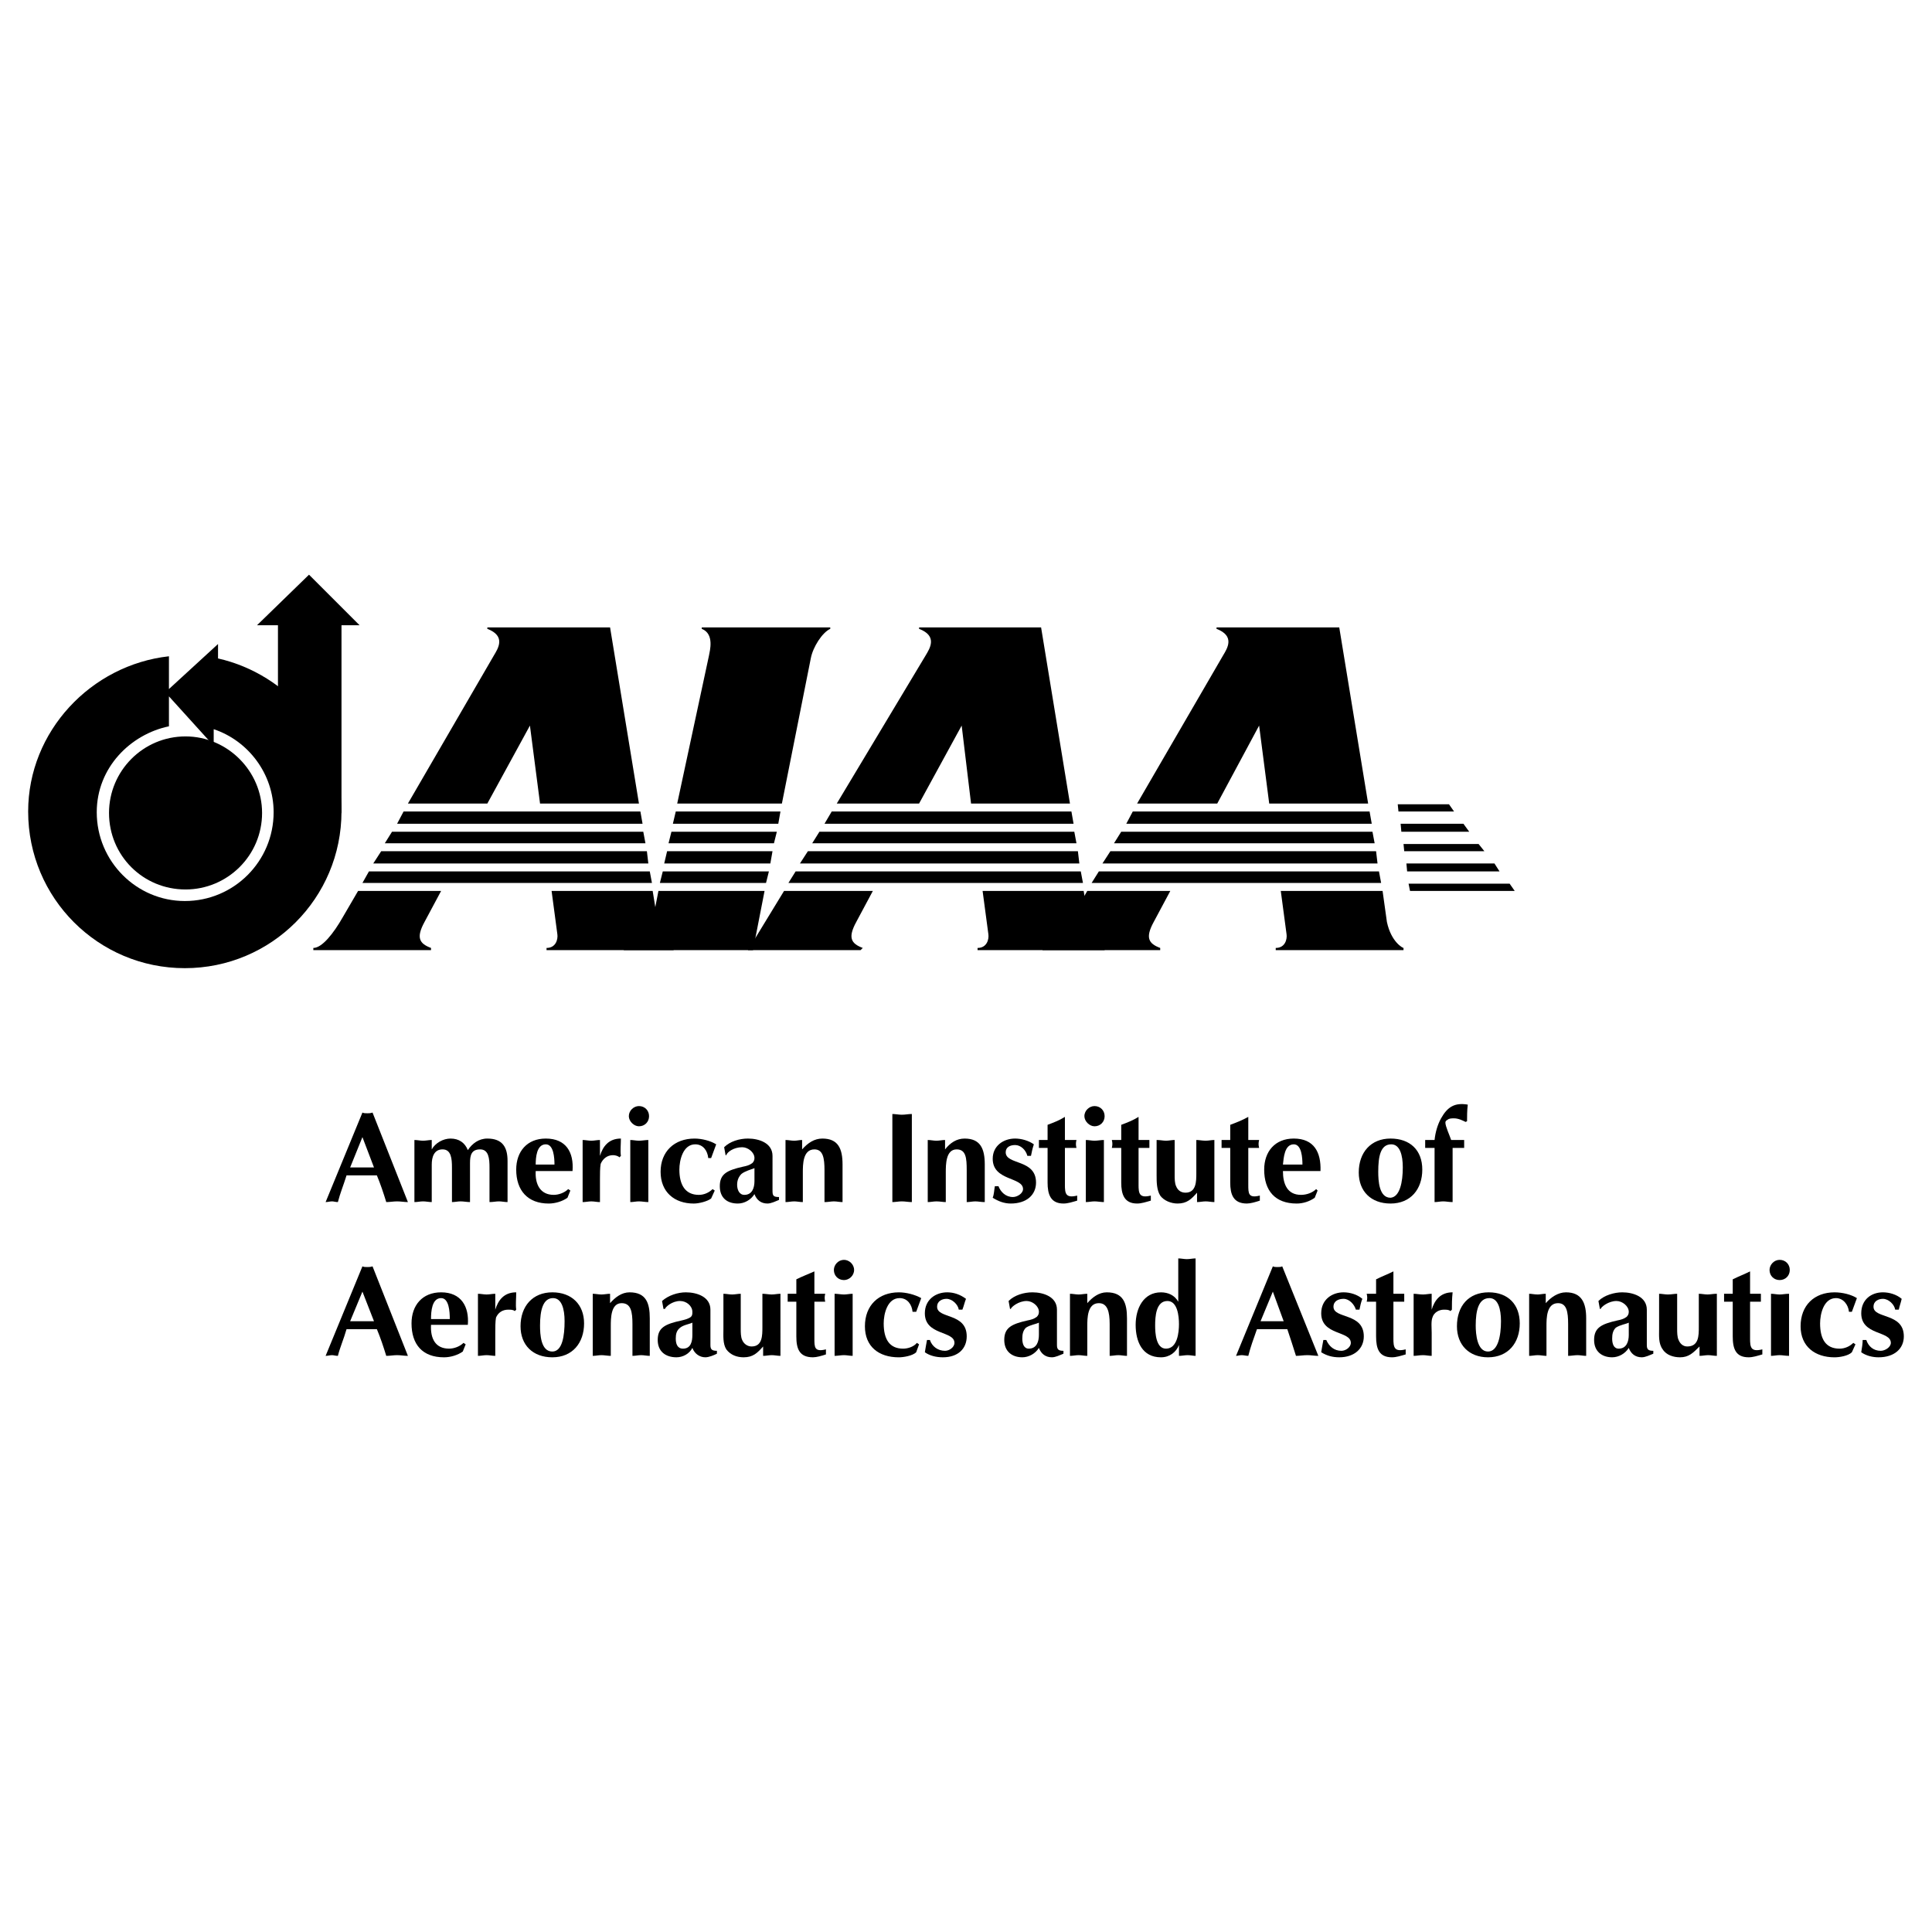
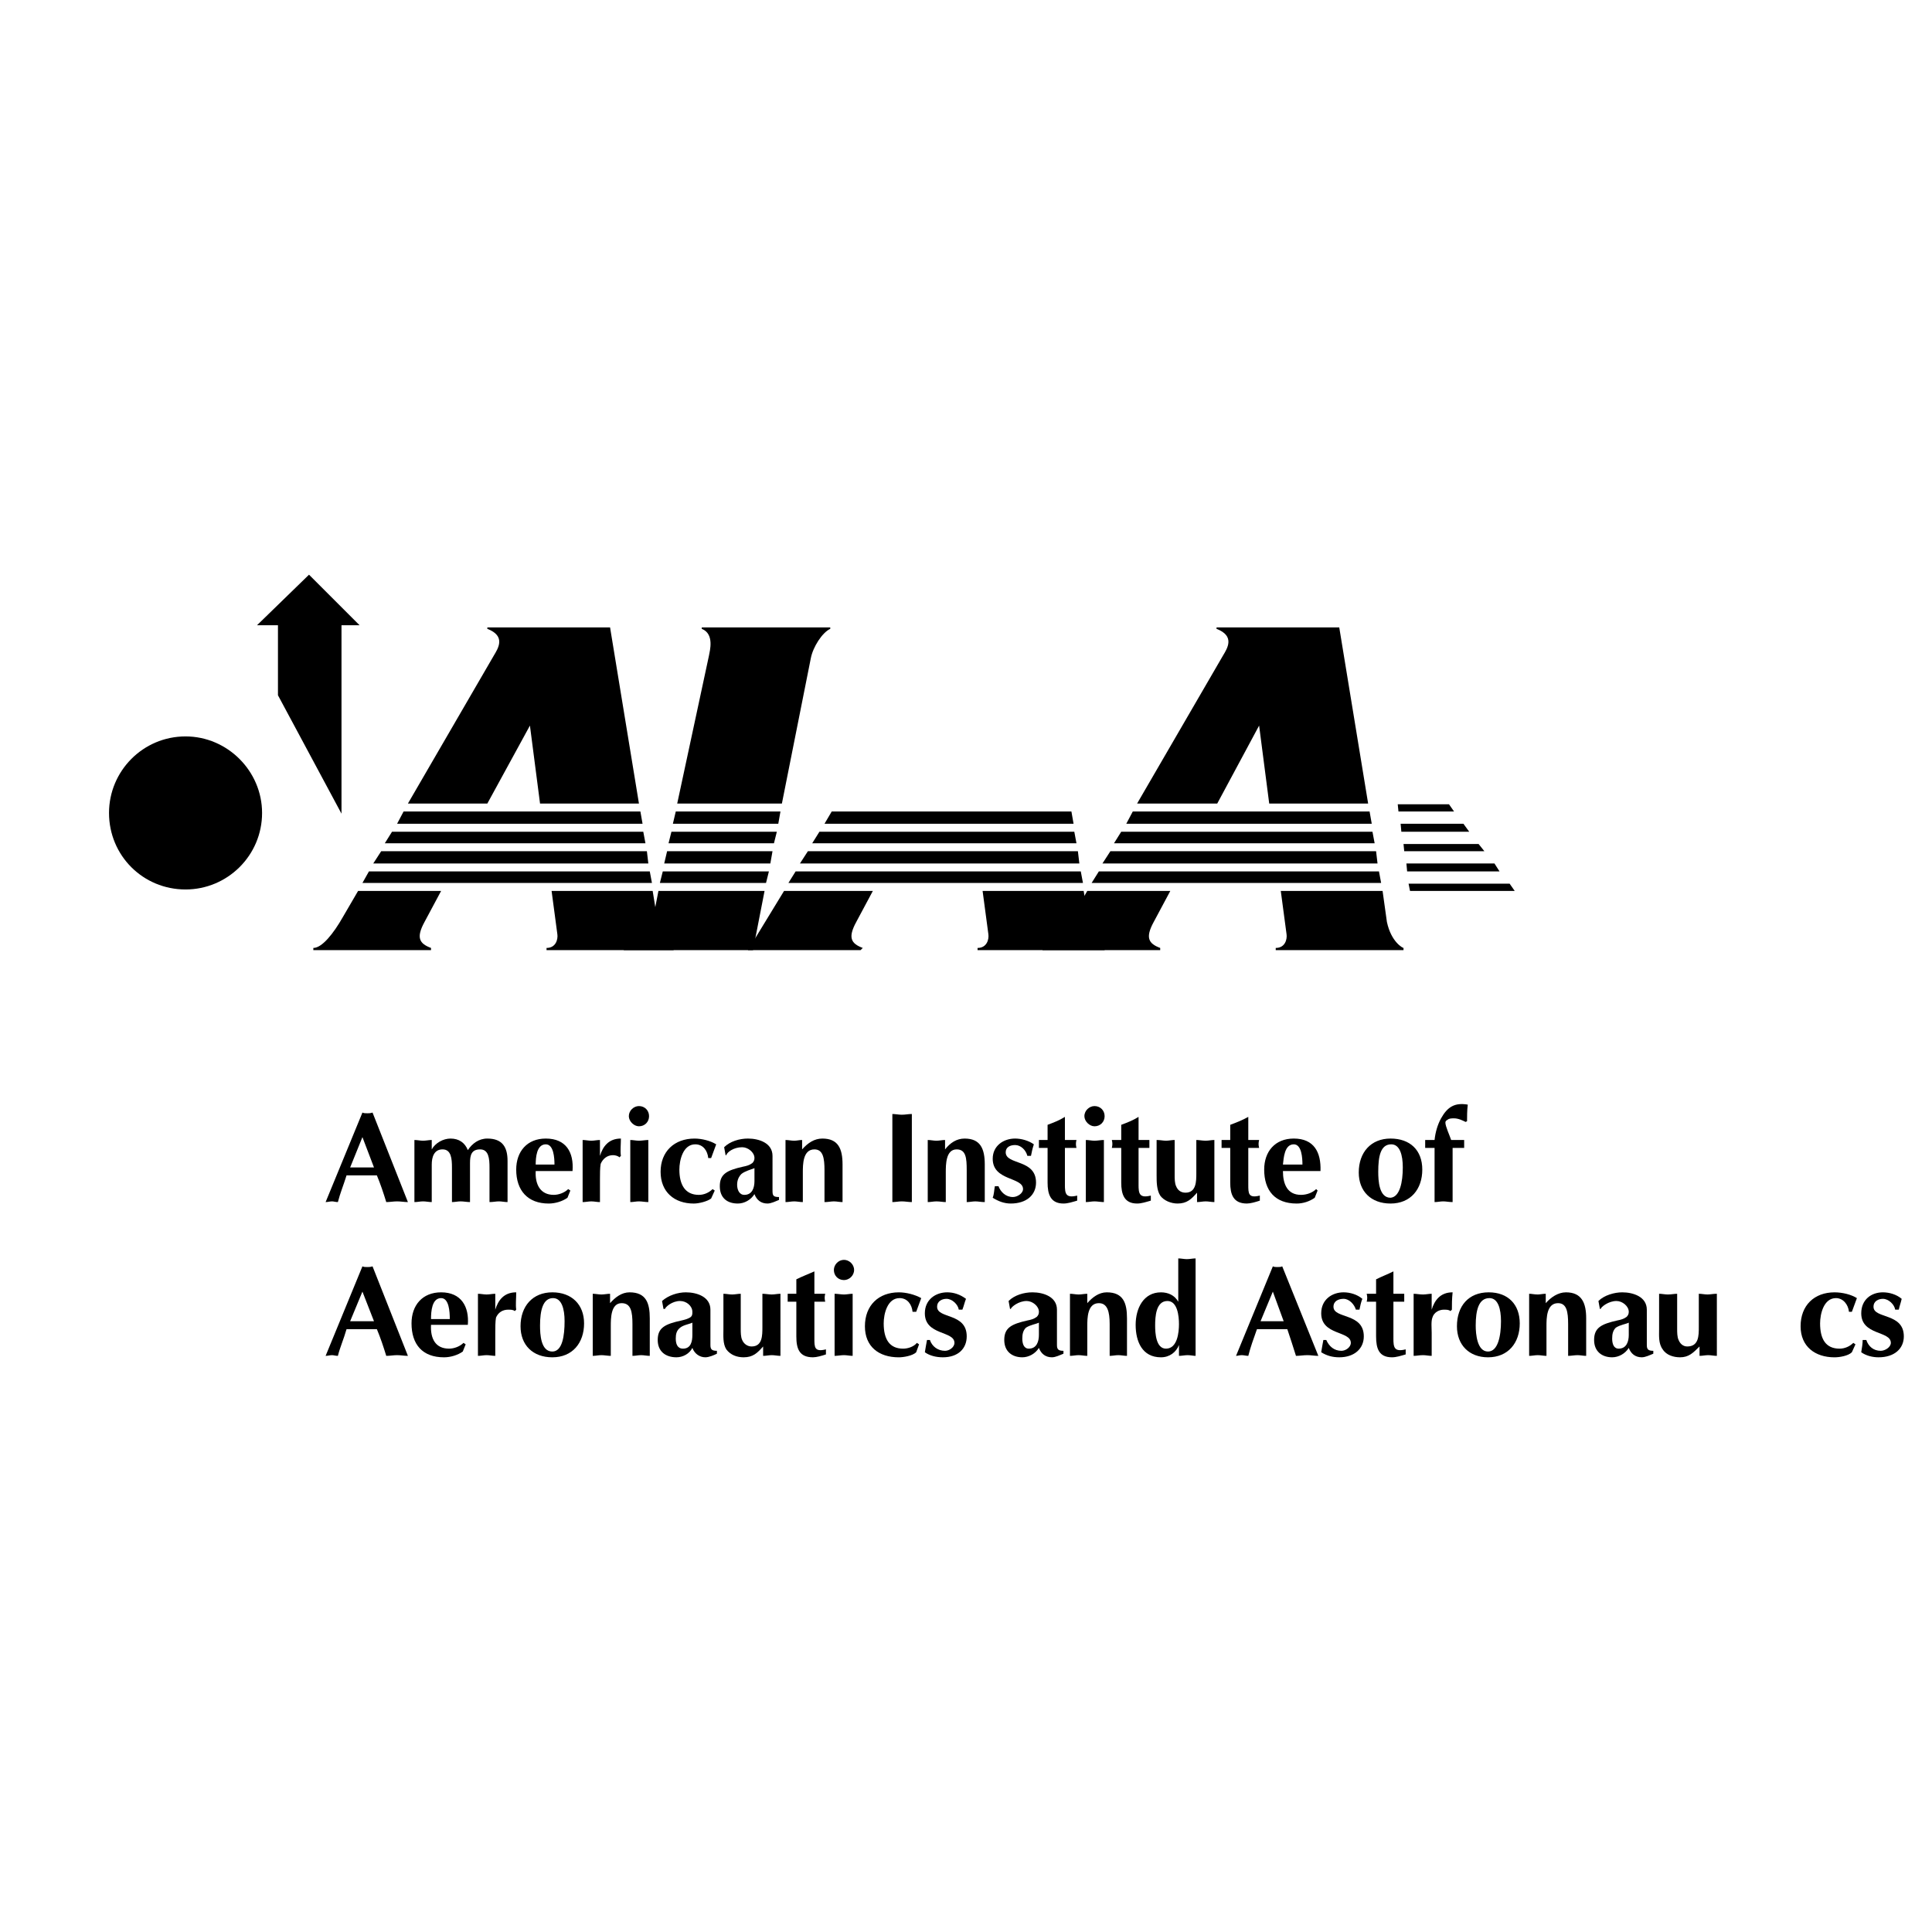
<svg xmlns="http://www.w3.org/2000/svg" version="1.0" id="Layer_1" x="0px" y="0px" width="192.672px" height="192.672px" viewBox="0 0 192.672 192.672" enable-background="new 0 0 192.672 192.672" xml:space="preserve">
  <rect fill="#FFFFFF" width="192.672" height="192.672" />
  <g>
    <g>
      <g>
        <polygon points="145.008,80.928 144.504,80.208 139.392,80.208 139.464,80.928    " />
        <polygon points="146.52,82.944 145.943,82.152 139.68,82.152 139.752,82.944    " />
        <polygon points="148.032,84.888 147.455,84.168 139.968,84.168 140.039,84.888    " />
        <polygon points="149.544,86.904 149.039,86.112 140.256,86.112 140.328,86.904    " />
        <polygon points="151.056,88.848 150.552,88.128 140.472,88.128 140.616,88.848    " />
      </g>
      <g>
        <path d="M18.504,73.44c4.176,0,7.632,3.456,7.632,7.632c0,4.248-3.456,7.632-7.632,7.632c-4.248,0-7.632-3.384-7.632-7.632     C10.872,76.896,14.256,73.44,18.504,73.44z" />
-         <path d="M21.312,72.72c3.456,1.152,5.976,4.464,5.976,8.28c0,4.896-3.96,8.856-8.856,8.856c-4.824,0-8.784-3.96-8.784-8.856     c0-4.464,3.384-7.776,7.2-8.568v-6.984c-7.776,0.864-14.04,7.488-14.04,15.48c0,8.64,6.984,15.624,15.624,15.624     c8.64,0,15.624-6.984,15.624-15.624c0-7.416-5.328-13.68-12.312-15.264v-1.44l-5.256,4.824l4.824,5.328V72.72z" />
        <polygon points="27.72,69.336 27.72,62.352 25.632,62.352 30.816,57.312 35.856,62.352 34.056,62.352 34.056,81.144    " />
      </g>
      <g>
        <path d="M137.88,88.848l0.432,3.096c0.433,2.016,1.584,2.592,1.656,2.592v0.216h-12.744v-0.216c0.937,0,1.152-0.864,1.08-1.368     l-0.576-4.32H137.88z" />
        <path d="M116.712,88.848l-1.656,3.096c-0.864,1.584-0.504,2.16,0.647,2.592v0.216h-11.735v-0.216c0.936,0,2.016-1.44,2.952-3.096     l1.512-2.592H116.712z" />
        <path d="M113.399,80.136l8.568-14.76c0.432-0.72,1.224-1.944-0.647-2.664v-0.144h12.239l2.881,17.568h-9.865l-1.007-7.776     l-4.177,7.776H113.399z" />
        <polygon points="136.8,82.152 136.584,80.928 112.968,80.928 112.32,82.152    " />
        <polygon points="137.088,84.096 136.871,82.944 111.816,82.944 111.096,84.096    " />
        <polygon points="137.376,86.112 137.232,84.888 110.736,84.888 109.943,86.112    " />
        <polygon points="137.736,88.056 137.52,86.904 109.584,86.904 108.863,88.056    " />
      </g>
      <g>
        <path d="M67.536,80.136l3.168-14.76c0.072-0.432,0.576-2.16-0.72-2.664v-0.144H82.8v0.144c-0.792,0.36-1.728,1.8-1.944,2.952     l-2.88,14.472H67.536z" />
        <path d="M75.096,94.752H62.208v-0.216c0.864,0,2.016-1.44,2.952-3.096l0.504-2.592h10.584L75.096,94.752L75.096,94.752z" />
        <polygon points="77.616,82.152 77.832,80.928 67.392,80.928 67.104,82.152    " />
        <polygon points="77.184,84.096 77.472,82.944 66.96,82.944 66.672,84.096    " />
        <polygon points="76.824,86.112 77.04,84.888 66.528,84.888 66.24,86.112    " />
        <polygon points="76.392,88.056 76.68,86.904 66.096,86.904 65.808,88.056    " />
      </g>
      <g>
        <path d="M108.072,88.848l0.503,3.096c0.433,2.016,1.585,2.592,1.585,2.592v0.216H97.488v-0.216c0.936,0,1.151-0.864,1.08-1.368     l-0.577-4.32H108.072z" />
        <path d="M74.592,94.752l3.6-5.904h8.856l-1.656,3.096c-0.864,1.584-0.504,2.16,0.648,2.592l-0.216,0.216H74.592L74.592,94.752z" />
-         <path d="M83.448,80.136l8.856-14.76c0.432-0.72,1.224-1.944-0.648-2.664v-0.144h12.168l2.879,17.568H96.84l-0.936-7.776     l-4.248,7.776H83.448z" />
        <polygon points="107.064,82.152 106.848,80.928 82.944,80.928 82.224,82.152    " />
        <polygon points="107.352,84.096 107.136,82.944 81.72,82.944 81,84.096    " />
        <polygon points="107.64,86.112 107.495,84.888 80.568,84.888 79.776,86.112    " />
        <polygon points="108,88.056 107.783,86.904 79.344,86.904 78.624,88.056    " />
      </g>
      <g>
        <path d="M65.088,88.848l0.504,3.096c0.432,2.016,1.584,2.592,1.584,2.592v0.216H54.504v-0.216c0.936,0,1.152-0.864,1.08-1.368     l-0.576-4.32H65.088z" />
        <path d="M43.992,88.848l-1.656,3.096c-0.864,1.584-0.504,2.16,0.648,2.592v0.216H31.248v-0.216c0.864,0,2.016-1.44,2.952-3.096     l1.512-2.592H43.992z" />
        <path d="M40.68,80.136l8.568-14.76c0.432-0.72,1.224-1.944-0.648-2.664v-0.144h12.24l2.88,17.568h-9.864l-1.008-7.776     L48.6,80.136H40.68z" />
        <polygon points="64.08,82.152 63.864,80.928 40.248,80.928 39.6,82.152    " />
        <polygon points="64.368,84.096 64.152,82.944 39.096,82.944 38.376,84.096    " />
        <polygon points="64.656,86.112 64.512,84.888 38.016,84.888 37.224,86.112    " />
        <polygon points="65.016,88.056 64.8,86.904 36.792,86.904 36.144,88.056    " />
      </g>
    </g>
    <path d="M34.56,117.216c-0.288,0.937-0.648,1.801-0.864,2.664c-0.216,0-0.432-0.071-0.576-0.071c-0.216,0-0.432,0.071-0.648,0.071   l3.672-8.928c0.144,0.072,0.288,0.072,0.504,0.072c0.144,0,0.288,0,0.504-0.072l3.528,8.928c-0.36,0-0.72-0.071-1.08-0.071   c-0.36,0-0.72,0.071-1.08,0.071c-0.288-0.937-0.576-1.8-0.936-2.664H34.56L34.56,117.216z M37.296,116.424l-1.152-3.023   l-1.224,3.023H37.296z" />
    <path d="M41.328,113.688c0.288,0,0.576,0.072,0.864,0.072s0.576-0.072,0.864-0.072v0.937c0.36-0.648,1.152-1.08,1.872-1.08   c0.864,0,1.44,0.432,1.728,1.152c0.432-0.648,1.08-1.152,1.944-1.152c1.512,0,2.016,0.864,2.016,2.231v4.104   c-0.288,0-0.576-0.071-0.864-0.071c-0.288,0-0.576,0.071-0.936,0.071v-3.456c0-0.864-0.072-1.8-0.936-1.8   c-0.864,0-1.008,0.576-1.008,1.368v3.888c-0.288,0-0.648-0.071-0.936-0.071c-0.288,0-0.576,0.071-0.864,0.071v-3.456   c0-0.864-0.072-1.8-0.936-1.8c-0.864,0-1.08,0.792-1.08,1.513v3.743c-0.288,0-0.576-0.071-0.864-0.071s-0.576,0.071-0.864,0.071   V113.688z" />
    <path d="M53.424,116.784c-0.072,1.296,0.432,2.376,1.8,2.376c0.504,0,1.08-0.217,1.44-0.576l0.216,0.145l-0.288,0.72   c-0.504,0.36-1.224,0.576-1.872,0.576c-2.088,0-3.24-1.296-3.24-3.384c0-1.801,1.08-3.097,2.952-3.097   c2.016,0,2.808,1.368,2.664,3.24H53.424L53.424,116.784z M55.296,116.137c0-0.648-0.072-2.017-0.864-2.017   c-0.936,0-1.008,1.368-1.008,2.017H55.296z" />
    <path d="M58.104,113.688c0.288,0,0.576,0.072,0.864,0.072s0.576-0.072,0.864-0.072v1.584c0.288-0.936,0.864-1.728,2.088-1.728   c0,0.576-0.072,1.224,0,1.728l-0.144,0.145c-0.144-0.145-0.432-0.216-0.648-0.216c-0.576,0-1.008,0.359-1.224,0.864   c-0.072,0.359-0.072,1.08-0.072,1.512v2.304c-0.288,0-0.576-0.071-0.864-0.071s-0.576,0.071-0.864,0.071V113.688z" />
    <path d="M62.856,113.688c0.288,0,0.576,0.072,0.864,0.072s0.648-0.072,0.936-0.072v6.192c-0.288,0-0.648-0.071-0.936-0.071   s-0.576,0.071-0.864,0.071V113.688L62.856,113.688z M63.72,110.305c0.576,0,1.008,0.432,1.008,1.008   c0,0.575-0.432,1.008-1.008,1.008c-0.504,0-1.008-0.504-1.008-1.008C62.712,110.736,63.216,110.305,63.72,110.305z" />
    <path d="M70.92,115.488h-0.288c-0.072-0.721-0.504-1.368-1.296-1.368c-1.224,0-1.584,1.584-1.584,2.521   c0,1.512,0.576,2.52,1.944,2.52c0.504,0,1.008-0.217,1.368-0.576l0.216,0.145l-0.36,0.791c-0.36,0.289-1.224,0.505-1.728,0.505   c-1.944,0-3.312-1.152-3.312-3.169c0-2.016,1.368-3.312,3.384-3.312c0.72,0,1.584,0.216,2.16,0.576L70.92,115.488z" />
    <path d="M77.04,118.729c0,0.504,0.072,0.647,0.648,0.647v0.288c-0.36,0.145-0.792,0.36-1.152,0.36c-0.648,0-1.08-0.36-1.296-0.937   c-0.36,0.576-1.008,0.937-1.656,0.937c-1.08,0-1.8-0.576-1.8-1.729c0-1.224,0.72-1.584,2.304-1.944   c0.36-0.071,0.648-0.144,0.936-0.359c0.144-0.145,0.216-0.288,0.216-0.504c0-0.576-0.648-1.08-1.224-1.08   c-0.864,0-1.512,0.504-1.584,0.792H72.36l-0.144-0.792c0.576-0.576,1.512-0.864,2.376-0.864c1.08,0,2.448,0.432,2.448,1.728   V118.729L77.04,118.729z M75.24,116.496c-0.36,0.145-0.936,0.288-1.296,0.576c-0.288,0.287-0.432,0.648-0.432,1.08   c0,0.504,0.216,1.008,0.72,1.008c0.792,0,1.008-0.72,1.008-1.368V116.496z" />
    <path d="M78.336,113.688c0.288,0,0.576,0.072,0.864,0.072s0.504-0.072,0.792-0.072v0.937c0.576-0.648,1.224-1.08,2.016-1.08   c1.584,0,2.016,1.009,2.016,2.593v3.743c-0.288,0-0.576-0.071-0.864-0.071s-0.576,0.071-0.936,0.071v-3.168   c0-1.224-0.144-2.088-1.008-2.088c-1.152,0-1.152,1.513-1.152,2.305v2.951c-0.288,0-0.576-0.071-0.864-0.071   s-0.576,0.071-0.864,0.071V113.688z" />
    <path d="M88.992,111.096c0.288,0,0.648,0.072,0.936,0.072c0.36,0,0.648-0.072,1.008-0.072v8.784c-0.36,0-0.648-0.071-1.008-0.071   c-0.288,0-0.648,0.071-0.936,0.071V111.096z" />
    <path d="M92.52,113.688c0.288,0,0.576,0.072,0.864,0.072s0.576-0.072,0.864-0.072v0.937c0.504-0.648,1.152-1.08,1.944-1.08   c1.583,0,2.016,1.009,2.016,2.593v3.743c-0.36,0-0.648-0.071-0.937-0.071s-0.576,0.071-0.864,0.071v-3.168   c0-1.224-0.071-2.088-1.007-2.088c-1.08,0-1.08,1.513-1.08,2.305v2.951c-0.288,0-0.576-0.071-0.936-0.071   c-0.288,0-0.576,0.071-0.864,0.071V113.688z" />
    <path d="M99.575,118.296c0.217,0.576,0.721,1.08,1.44,1.08c0.433,0,1.009-0.359,1.009-0.792c0-1.225-3.024-0.792-3.024-3.024   c0-1.296,1.079-2.016,2.232-2.016c0.647,0,1.367,0.216,1.871,0.576c-0.144,0.433-0.216,0.792-0.287,1.151h-0.361   c-0.144-0.575-0.647-1.08-1.223-1.08c-0.505,0-0.937,0.217-0.937,0.721c0,1.296,3.024,0.647,3.024,3.023   c0,1.225-0.937,2.089-2.521,2.089c-0.647,0-1.225-0.216-1.8-0.576c0.144-0.36,0.144-0.792,0.216-1.152H99.575z" />
    <path d="M106.199,118.152c0,0.864,0.072,1.367,1.225,1.08v0.504c-0.504,0.144-0.936,0.288-1.368,0.288   c-1.296,0-1.584-0.937-1.584-2.089v-3.456h-0.864c0-0.288,0-0.504,0-0.792h0.864v-1.512c0.576-0.216,1.152-0.432,1.728-0.792v2.304   h1.152c-0.072,0.288-0.072,0.504,0,0.792h-1.152V118.152z" />
    <path d="M108.287,113.688c0.288,0,0.576,0.072,0.865,0.072c0.288,0,0.647-0.072,0.936-0.072v6.192   c-0.288,0-0.647-0.071-0.936-0.071c-0.289,0-0.577,0.071-0.865,0.071V113.688L108.287,113.688z M109.152,110.305   c0.575,0,1.008,0.432,1.008,1.008c0,0.575-0.433,1.008-1.008,1.008c-0.504,0-1.009-0.504-1.009-1.008   C108.144,110.736,108.648,110.305,109.152,110.305z" />
    <path d="M113.544,118.152c0,0.864,0.072,1.367,1.224,1.08v0.504c-0.504,0.144-0.936,0.288-1.368,0.288   c-1.296,0-1.583-0.937-1.583-2.089v-3.456h-0.937c0.071-0.288,0.071-0.504,0-0.792h0.937v-1.512   c0.575-0.216,1.151-0.432,1.728-0.792v2.304h1.08c0,0.288,0,0.504,0,0.792h-1.08V118.152z" />
    <path d="M121.104,119.88c-0.287,0-0.575-0.071-0.863-0.071c-0.289,0-0.577,0.071-0.864,0.071v-0.937   c-0.576,0.648-1.009,1.081-1.944,1.081c-0.648,0-1.367-0.288-1.729-0.792c-0.359-0.576-0.359-1.368-0.359-2.017v-3.528   c0.359,0,0.647,0.072,0.936,0.072c0.289,0,0.576-0.072,0.864-0.072v3.528c0,0.288,0,0.792,0.144,1.08   c0.145,0.36,0.433,0.647,0.937,0.647c1.08,0,1.08-1.151,1.08-1.943v-3.312c0.288,0,0.576,0.072,0.937,0.072   c0.288,0,0.576-0.072,0.863-0.072V119.88z" />
    <path d="M124.488,118.152c0,0.864,0,1.367,1.151,1.08v0.504c-0.432,0.144-0.937,0.288-1.296,0.288   c-1.368,0-1.656-0.937-1.656-2.089v-3.456h-0.863c0-0.288,0-0.504,0-0.792h0.863v-1.512c0.576-0.216,1.152-0.432,1.801-0.792v2.304   h1.08c-0.073,0.288-0.073,0.504,0,0.792h-1.08V118.152z" />
    <path d="M127.943,116.784c0,1.296,0.433,2.376,1.801,2.376c0.576,0,1.151-0.217,1.512-0.576l0.144,0.145l-0.287,0.72   c-0.505,0.36-1.152,0.576-1.801,0.576c-2.159,0-3.239-1.296-3.239-3.384c0-1.801,1.08-3.097,2.952-3.097   c2.015,0,2.735,1.368,2.663,3.24H127.943L127.943,116.784z M129.888,116.137c0-0.648-0.071-2.017-0.863-2.017   c-0.937,0-1.009,1.368-1.081,2.017H129.888z" />
    <path d="M135.504,116.929c0-2.017,1.224-3.385,3.168-3.385s3.168,1.152,3.168,3.097c0,1.943-1.152,3.384-3.168,3.384   C136.728,120.024,135.504,118.8,135.504,116.929L135.504,116.929z M137.448,116.855c0,0.865,0.071,2.593,1.224,2.593   c0.936-0.072,1.224-1.584,1.224-3.024c0-1.224-0.288-2.304-1.151-2.304C137.663,114.12,137.448,115.345,137.448,116.855z" />
    <path d="M142.128,114.479c0-0.288,0-0.504,0-0.792h0.937c0.071-0.719,0.287-1.512,0.647-2.159c0.647-1.152,1.367-1.585,2.664-1.368   c-0.072,0.576-0.072,1.224-0.072,1.656l-0.144,0.071c-0.289-0.144-0.72-0.359-1.152-0.359c-0.216,0-0.504,0-0.648,0.144   c-0.144,0.072-0.216,0.145-0.216,0.288c0,0.36,0.432,1.296,0.576,1.728h1.296c0,0.288,0,0.504,0,0.792h-1.152v5.4   c-0.359,0-0.647-0.071-0.936-0.071s-0.576,0.071-0.863,0.071v-5.4H142.128z" />
    <path d="M34.56,132.553c-0.288,1.007-0.648,1.799-0.864,2.663c-0.216,0-0.432-0.071-0.576-0.071c-0.216,0-0.432,0.071-0.648,0.071   l3.672-8.928c0.144,0.071,0.288,0.071,0.504,0.071c0.144,0,0.288,0,0.504-0.071l3.528,8.928c-0.36,0-0.72-0.071-1.08-0.071   c-0.36,0-0.72,0.071-1.08,0.071c-0.288-0.936-0.576-1.8-0.936-2.663H34.56L34.56,132.553z M37.296,131.76l-1.152-2.951   l-1.224,2.951H37.296z" />
    <path d="M42.984,132.12c-0.072,1.368,0.432,2.376,1.8,2.376c0.504,0,1.08-0.216,1.44-0.576l0.216,0.145l-0.288,0.72   c-0.504,0.36-1.224,0.575-1.872,0.575c-2.16,0-3.24-1.295-3.24-3.384c0-1.8,1.08-3.096,2.952-3.096c2.016,0,2.808,1.44,2.664,3.24   H42.984L42.984,132.12z M44.856,131.544c0-0.72-0.072-2.088-0.864-2.088c-0.936,0-1.008,1.368-1.008,2.088H44.856z" />
    <path d="M47.664,129.024c0.288,0,0.576,0.071,0.864,0.071s0.576-0.071,0.864-0.071v1.584c0.288-0.937,0.864-1.729,2.088-1.729   c0,0.648-0.072,1.225,0,1.729l-0.144,0.144c-0.144-0.144-0.432-0.144-0.648-0.144c-0.576,0-1.008,0.287-1.224,0.792   c-0.072,0.359-0.072,1.079-0.072,1.512v2.304c-0.288,0-0.576-0.071-0.864-0.071s-0.576,0.071-0.864,0.071V129.024z" />
    <path d="M51.912,132.264c0-2.016,1.224-3.384,3.168-3.384c1.944,0,3.168,1.225,3.168,3.096c0,1.944-1.152,3.384-3.168,3.384   C53.136,135.359,51.912,134.137,51.912,132.264L51.912,132.264z M53.856,132.191c0,0.865,0.072,2.593,1.224,2.593   c1.008,0,1.224-1.584,1.224-3.024c0-1.224-0.288-2.304-1.152-2.304C54.144,129.456,53.856,130.68,53.856,132.191z" />
    <path d="M59.112,129.024c0.288,0,0.576,0.071,0.864,0.071s0.576-0.071,0.864-0.071v0.936c0.504-0.576,1.152-1.08,1.944-1.08   c1.656,0,2.016,1.08,2.016,2.593v3.743c-0.288,0-0.576-0.071-0.864-0.071c-0.288,0-0.576,0.071-0.864,0.071v-3.168   c0-1.224-0.144-2.088-1.08-2.088c-1.08,0-1.08,1.513-1.08,2.304v2.952c-0.288,0-0.648-0.071-0.936-0.071s-0.576,0.071-0.864,0.071   V129.024z" />
    <path d="M70.848,134.137c0,0.432,0.144,0.575,0.648,0.575V135c-0.288,0.145-0.792,0.359-1.152,0.359   c-0.576,0-1.08-0.359-1.296-0.936c-0.288,0.576-0.936,0.936-1.584,0.936c-1.08,0-1.872-0.575-1.872-1.728   c0-1.224,0.72-1.584,2.376-1.944c0.288-0.071,0.648-0.144,0.936-0.359c0.144-0.145,0.144-0.288,0.144-0.504   c0-0.576-0.576-1.08-1.224-1.08c-0.792,0-1.44,0.576-1.512,0.792h-0.144l-0.144-0.792c0.648-0.576,1.584-0.864,2.376-0.864   c1.08,0,2.448,0.433,2.448,1.729V134.137L70.848,134.137z M69.048,131.904c-0.288,0.144-0.864,0.216-1.224,0.504   s-0.432,0.648-0.432,1.08c0,0.504,0.144,1.008,0.72,1.008c0.792,0,0.936-0.721,0.936-1.368V131.904z" />
    <path d="M77.832,135.216c-0.288,0-0.576-0.071-0.864-0.071s-0.576,0.071-0.864,0.071v-0.936c-0.576,0.648-1.008,1.079-1.944,1.079   c-0.648,0-1.296-0.215-1.728-0.791c-0.36-0.576-0.288-1.368-0.288-2.016v-3.528c0.288,0,0.576,0.071,0.864,0.071   s0.576-0.071,0.864-0.071v3.528c0,0.287,0,0.792,0.144,1.079c0.144,0.36,0.504,0.648,0.936,0.648c1.08,0,1.08-1.08,1.08-1.944   v-3.312c0.288,0,0.648,0.071,0.936,0.071s0.576-0.071,0.864-0.071V135.216z" />
    <path d="M81.216,133.488c0,0.863,0,1.367,1.152,1.08v0.504c-0.432,0.144-0.936,0.287-1.296,0.287c-1.368,0-1.656-0.863-1.656-2.088   v-3.455h-0.864c0-0.288,0-0.504,0-0.792h0.864v-1.44c0.576-0.288,1.152-0.504,1.8-0.792v2.232h1.08   c-0.072,0.288-0.072,0.504,0,0.792h-1.08V133.488z" />
    <path d="M83.232,129.024c0.288,0,0.648,0.071,0.936,0.071c0.288,0,0.576-0.071,0.864-0.071v6.191c-0.288,0-0.576-0.071-0.864-0.071   c-0.288,0-0.648,0.071-0.936,0.071V129.024L83.232,129.024z M84.168,125.641c0.504,0,1.008,0.432,1.008,1.008   s-0.504,1.008-1.008,1.008c-0.576,0-1.008-0.432-1.008-1.008C83.16,126.145,83.592,125.641,84.168,125.641z" />
    <path d="M91.368,130.824h-0.36c-0.072-0.72-0.504-1.368-1.296-1.368c-1.224,0-1.584,1.584-1.584,2.52   c0,1.584,0.576,2.521,1.944,2.521c0.504,0,1.08-0.216,1.368-0.576l0.216,0.145l-0.288,0.791c-0.36,0.36-1.296,0.504-1.728,0.504   c-2.016,0-3.384-1.079-3.384-3.096c0-2.088,1.368-3.384,3.384-3.384c0.72,0,1.584,0.216,2.232,0.576L91.368,130.824z" />
    <path d="M92.736,133.632c0.216,0.648,0.792,1.08,1.512,1.08c0.432,0,0.936-0.36,0.936-0.792c0-1.224-2.952-0.72-2.952-2.951   c0-1.368,1.08-2.089,2.232-2.089c0.648,0,1.296,0.216,1.872,0.648c-0.144,0.359-0.216,0.72-0.36,1.08h-0.36   c-0.072-0.504-0.648-1.08-1.224-1.08c-0.432,0-0.936,0.216-0.936,0.792c0,1.224,2.952,0.575,2.952,2.951   c0,1.225-0.863,2.088-2.375,2.088c-0.648,0-1.296-0.144-1.8-0.504c0.072-0.432,0.144-0.863,0.216-1.224H92.736z" />
    <path d="M105.407,134.137c0,0.432,0.145,0.575,0.648,0.575V135c-0.36,0.145-0.792,0.359-1.152,0.359   c-0.647,0-1.079-0.359-1.296-0.936c-0.359,0.576-1.008,0.936-1.656,0.936c-1.008,0-1.799-0.575-1.799-1.728   c0-1.224,0.719-1.584,2.303-1.944c0.361-0.071,0.648-0.144,0.937-0.359c0.144-0.145,0.216-0.288,0.216-0.504   c0-0.576-0.647-1.08-1.224-1.08c-0.792,0-1.513,0.576-1.584,0.792h-0.072l-0.144-0.792c0.576-0.576,1.512-0.864,2.376-0.864   c1.079,0,2.447,0.433,2.447,1.729V134.137L105.407,134.137z M103.607,131.904c-0.287,0.144-0.863,0.216-1.296,0.504   c-0.287,0.288-0.36,0.648-0.36,1.08c0,0.504,0.145,1.008,0.648,1.008c0.792,0,1.008-0.721,1.008-1.368V131.904z" />
    <path d="M106.703,129.024c0.288,0,0.576,0.071,0.865,0.071c0.287,0,0.575-0.071,0.863-0.071v0.936   c0.504-0.576,1.152-1.08,1.944-1.08c1.656,0,2.016,1.08,2.016,2.593v3.743c-0.288,0-0.575-0.071-0.863-0.071   s-0.577,0.071-0.865,0.071v-3.168c0-1.224-0.215-2.088-1.079-2.088c-1.152,0-1.152,1.513-1.152,2.304v2.952   c-0.288,0-0.576-0.071-0.863-0.071c-0.289,0-0.577,0.071-0.865,0.071V129.024z" />
    <path d="M119.232,135.216c-0.217,0-0.505-0.071-0.792-0.071c-0.288,0-0.577,0.071-0.865,0.071v-1.079   c-0.288,0.719-0.936,1.223-1.8,1.223c-1.872,0-2.52-1.584-2.52-3.239c0-1.656,0.792-3.24,2.52-3.24c0.72,0,1.368,0.288,1.729,0.937   v-4.32c0.288,0,0.575,0.072,0.863,0.072c0.289,0,0.576-0.072,0.865-0.072V135.216L119.232,135.216z M115.199,132.191   c0,0.721,0.072,2.305,1.08,2.305c1.152,0,1.296-1.656,1.296-2.448s-0.144-2.304-1.151-2.304   C115.271,129.744,115.199,131.328,115.199,132.191z" />
    <path d="M125.352,132.553c-0.36,1.007-0.648,1.799-0.863,2.663c-0.217,0-0.433-0.071-0.648-0.071s-0.433,0.071-0.576,0.071   l3.672-8.928c0.144,0.071,0.288,0.071,0.432,0.071c0.217,0,0.36,0,0.504-0.071l3.601,8.928c-0.359,0-0.72-0.071-1.08-0.071   c-0.432,0-0.792,0.071-1.151,0.071c-0.289-0.936-0.577-1.8-0.864-2.663H125.352L125.352,132.553z M128.016,131.76l-1.08-2.951   l-1.224,2.951H128.016z" />
    <path d="M132.264,133.632c0.288,0.648,0.792,1.08,1.512,1.08c0.433,0,0.937-0.36,0.937-0.792c0-1.224-2.952-0.72-2.952-2.951   c0-1.368,1.08-2.089,2.231-2.089c0.648,0,1.368,0.216,1.872,0.648c-0.144,0.359-0.215,0.72-0.288,1.08h-0.359   c-0.144-0.504-0.647-1.08-1.225-1.08c-0.503,0-1.008,0.216-1.008,0.792c0,1.224,3.024,0.575,3.024,2.951   c0,1.225-0.936,2.088-2.448,2.088c-0.647,0-1.224-0.144-1.8-0.504c0.072-0.432,0.144-0.863,0.216-1.224H132.264z" />
    <path d="M138.96,133.488c0,0.863,0.072,1.367,1.224,1.08v0.504c-0.504,0.144-0.936,0.287-1.367,0.287   c-1.297,0-1.584-0.863-1.584-2.088v-3.455h-0.937c0.071-0.288,0.071-0.504,0-0.792h0.937v-1.44   c0.575-0.288,1.151-0.504,1.728-0.792v2.232h1.079c0,0.288,0,0.504,0,0.792h-1.079V133.488z" />
    <path d="M140.976,129.024c0.288,0,0.576,0.071,0.937,0.071c0.287,0,0.576-0.071,0.863-0.071v1.584   c0.289-0.937,0.864-1.729,2.088-1.729c-0.071,0.648-0.071,1.225-0.071,1.729l-0.144,0.144c-0.145-0.144-0.433-0.144-0.648-0.144   c-0.505,0-1.009,0.287-1.152,0.792c-0.145,0.359-0.072,1.079-0.072,1.512v2.304c-0.287,0-0.576-0.071-0.863-0.071   c-0.36,0-0.648,0.071-0.937,0.071V129.024z" />
    <path d="M145.296,132.264c0-2.016,1.152-3.384,3.168-3.384c1.943,0,3.096,1.225,3.096,3.096c0,1.944-1.152,3.384-3.168,3.384   C146.52,135.359,145.296,134.137,145.296,132.264L145.296,132.264z M147.168,132.191c0,0.865,0.144,2.593,1.224,2.593   c1.008,0,1.296-1.584,1.296-3.024c0-1.224-0.288-2.304-1.152-2.304C147.455,129.456,147.168,130.68,147.168,132.191z" />
    <path d="M152.495,129.024c0.288,0,0.505,0.071,0.864,0.071c0.216,0,0.504-0.071,0.793-0.071v0.936   c0.504-0.576,1.224-1.08,2.016-1.08c1.584,0,2.016,1.08,2.016,2.593v3.743c-0.288,0-0.576-0.071-0.863-0.071   c-0.288,0-0.648,0.071-0.937,0.071v-3.168c0-1.224-0.144-2.088-1.008-2.088c-1.152,0-1.152,1.513-1.152,2.304v2.952   c-0.288,0-0.575-0.071-0.864-0.071c-0.287,0-0.576,0.071-0.864,0.071V129.024z" />
    <path d="M164.232,134.137c0,0.432,0.144,0.575,0.647,0.575V135c-0.36,0.145-0.792,0.359-1.152,0.359   c-0.648,0-1.079-0.359-1.296-0.936c-0.359,0.576-1.008,0.936-1.656,0.936c-1.008,0-1.8-0.575-1.8-1.728   c0-1.224,0.72-1.584,2.304-1.944c0.36-0.071,0.648-0.144,0.937-0.359c0.144-0.145,0.216-0.288,0.216-0.504   c0-0.576-0.648-1.08-1.224-1.08c-0.792,0-1.513,0.576-1.584,0.792h-0.072l-0.145-0.792c0.576-0.576,1.584-0.864,2.376-0.864   c1.08,0,2.449,0.433,2.449,1.729V134.137L164.232,134.137z M162.432,131.904c-0.288,0.144-0.863,0.216-1.296,0.504   c-0.288,0.288-0.36,0.648-0.36,1.08c0,0.504,0.145,1.008,0.648,1.008c0.792,0,1.008-0.721,1.008-1.368V131.904z" />
    <path d="M171.216,135.216c-0.288,0-0.576-0.071-0.864-0.071c-0.287,0-0.576,0.071-0.863,0.071v-0.936   c-0.648,0.648-1.081,1.079-1.944,1.079c-0.648,0-1.368-0.215-1.728-0.791c-0.433-0.576-0.361-1.368-0.361-2.016v-3.528   c0.289,0,0.577,0.071,0.865,0.071c0.359,0,0.647-0.071,0.936-0.071v3.528c0,0.287,0,0.792,0.144,1.079   c0.145,0.36,0.433,0.648,0.864,0.648c1.152,0,1.152-1.08,1.152-1.944v-3.312c0.287,0,0.575,0.071,0.863,0.071   c0.289,0,0.576-0.071,0.937-0.071V135.216z" />
-     <path d="M174.528,133.488c0,0.863,0.071,1.367,1.224,1.08v0.504c-0.504,0.144-0.936,0.287-1.368,0.287   c-1.296,0-1.584-0.863-1.584-2.088v-3.455h-0.864c0-0.288,0-0.504,0-0.792h0.864v-1.44c0.576-0.288,1.151-0.504,1.729-0.792v2.232   h1.079c0,0.288,0,0.504,0,0.792h-1.079V133.488z" />
-     <path d="M176.616,129.024c0.287,0,0.575,0.071,0.863,0.071s0.576-0.071,0.937-0.071v6.191c-0.36,0-0.648-0.071-0.937-0.071   s-0.576,0.071-0.863,0.071V129.024L176.616,129.024z M177.479,125.641c0.576,0,1.009,0.432,1.009,1.008s-0.433,1.008-1.009,1.008   s-1.008-0.432-1.008-1.008C176.472,126.145,176.903,125.641,177.479,125.641z" />
    <path d="M184.68,130.824h-0.288c-0.071-0.72-0.575-1.368-1.296-1.368c-1.225,0-1.584,1.584-1.584,2.52   c0,1.584,0.576,2.521,1.943,2.521c0.505,0,1.009-0.216,1.369-0.576l0.215,0.145l-0.359,0.791c-0.359,0.36-1.225,0.504-1.729,0.504   c-1.943,0-3.383-1.079-3.383-3.096c0-2.088,1.367-3.384,3.383-3.384c0.793,0,1.656,0.216,2.232,0.576L184.68,130.824z" />
    <path d="M186.12,133.632c0.216,0.648,0.72,1.08,1.439,1.08c0.432,0,1.008-0.36,1.008-0.792c0-1.224-2.951-0.72-2.951-2.951   c0-1.368,1.008-2.089,2.159-2.089c0.648,0,1.368,0.216,1.873,0.648c-0.073,0.359-0.217,0.72-0.289,1.08H189   c-0.072-0.504-0.648-1.08-1.225-1.08c-0.432,0-0.936,0.216-0.936,0.792c0,1.224,3.023,0.575,3.023,2.951   c0,1.225-0.936,2.088-2.52,2.088c-0.576,0-1.224-0.144-1.728-0.504c0.071-0.432,0.144-0.863,0.144-1.224H186.12z" />
  </g>
</svg>